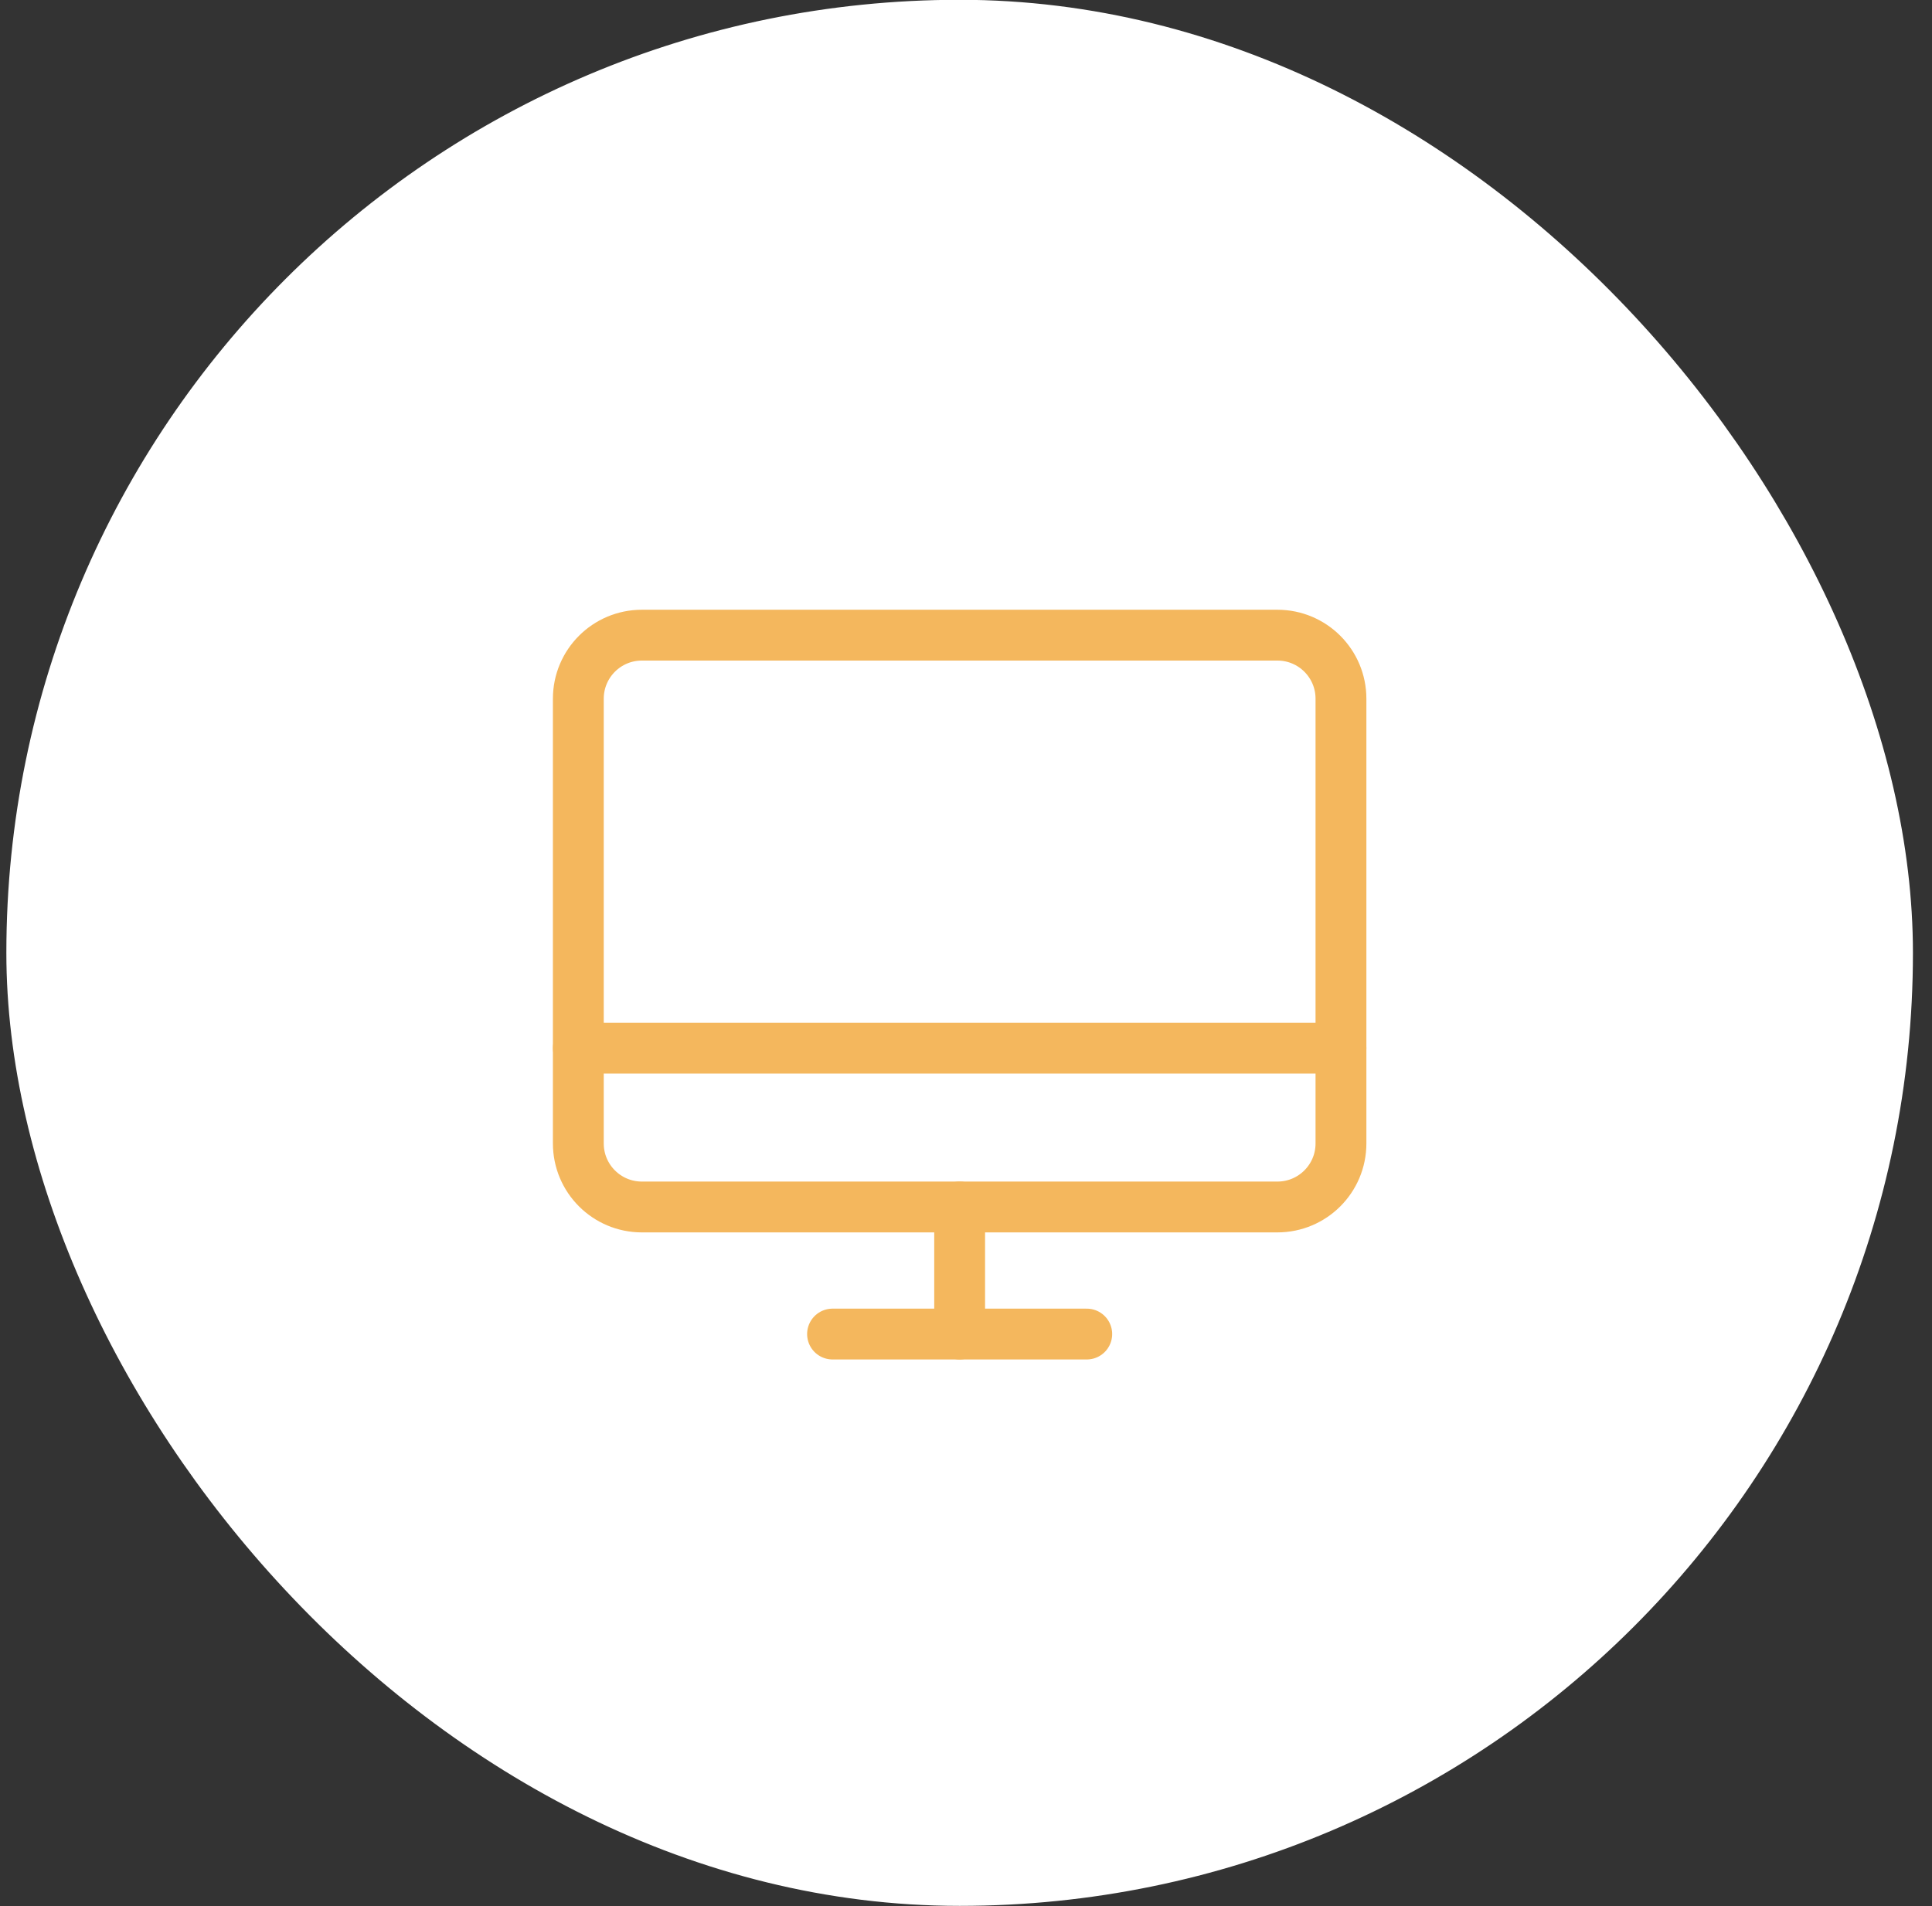
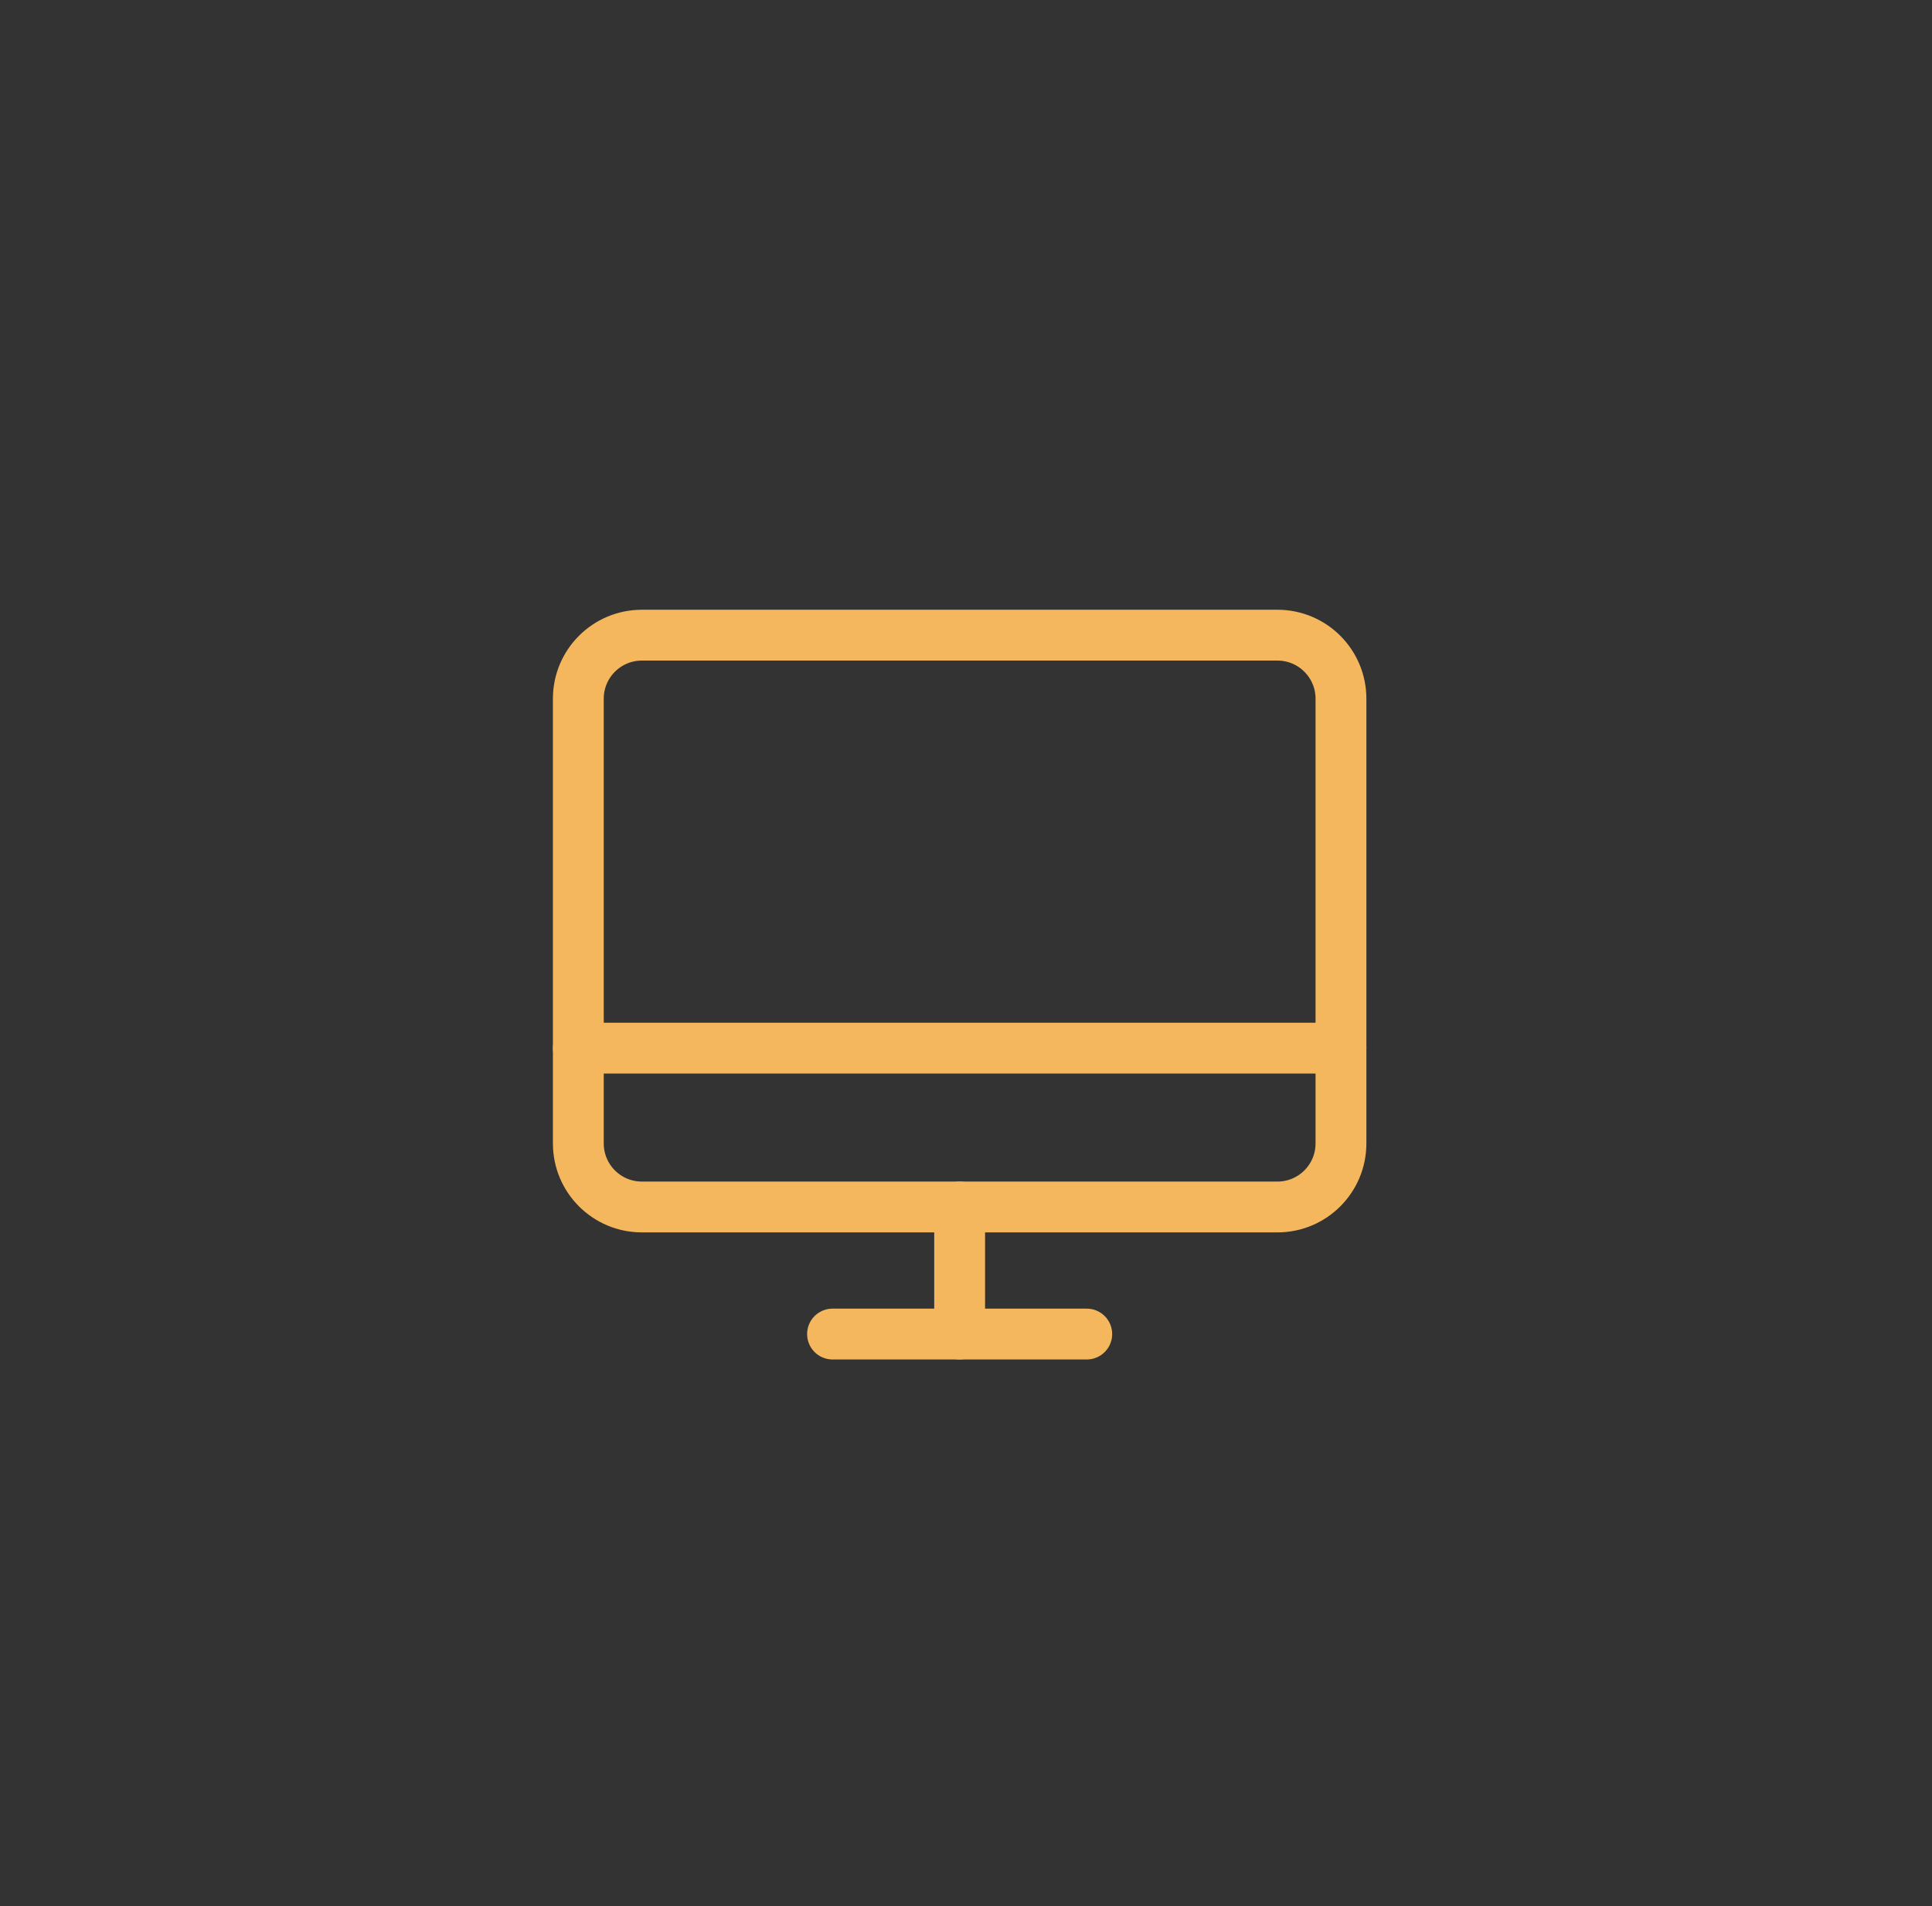
<svg xmlns="http://www.w3.org/2000/svg" width="76" height="75" viewBox="0 0 76 75" fill="none">
  <rect x="0" y="0" width="76" height="75" fill="#333333" stroke="none" />
-   <rect x="1.25" y="0.992" width="73" height="73" rx="36.5" fill="white" />
-   <rect x="1.25" y="0.992" width="73" height="73" rx="36.5" stroke="white" stroke-width="2" />
  <path d="M25.25 47.492H50.25C51.631 47.492 52.75 46.373 52.75 44.992V27.492C52.75 26.111 51.631 24.992 50.25 24.992L25.25 24.992C23.869 24.992 22.75 26.111 22.75 27.492L22.75 44.992C22.75 46.373 23.869 47.492 25.25 47.492Z" stroke="#F4B75D" stroke-width="2" stroke-linecap="round" stroke-linejoin="round" />
  <path d="M42.75 52.492H32.75" stroke="#F4B75D" stroke-width="2" stroke-linecap="round" stroke-linejoin="round" />
  <path d="M22.75 41.242H52.75" stroke="#F4B75D" stroke-width="2" stroke-linecap="round" stroke-linejoin="round" />
  <path d="M37.75 47.492V52.492" stroke="#F4B75D" stroke-width="2" stroke-linecap="round" stroke-linejoin="round" />
</svg>